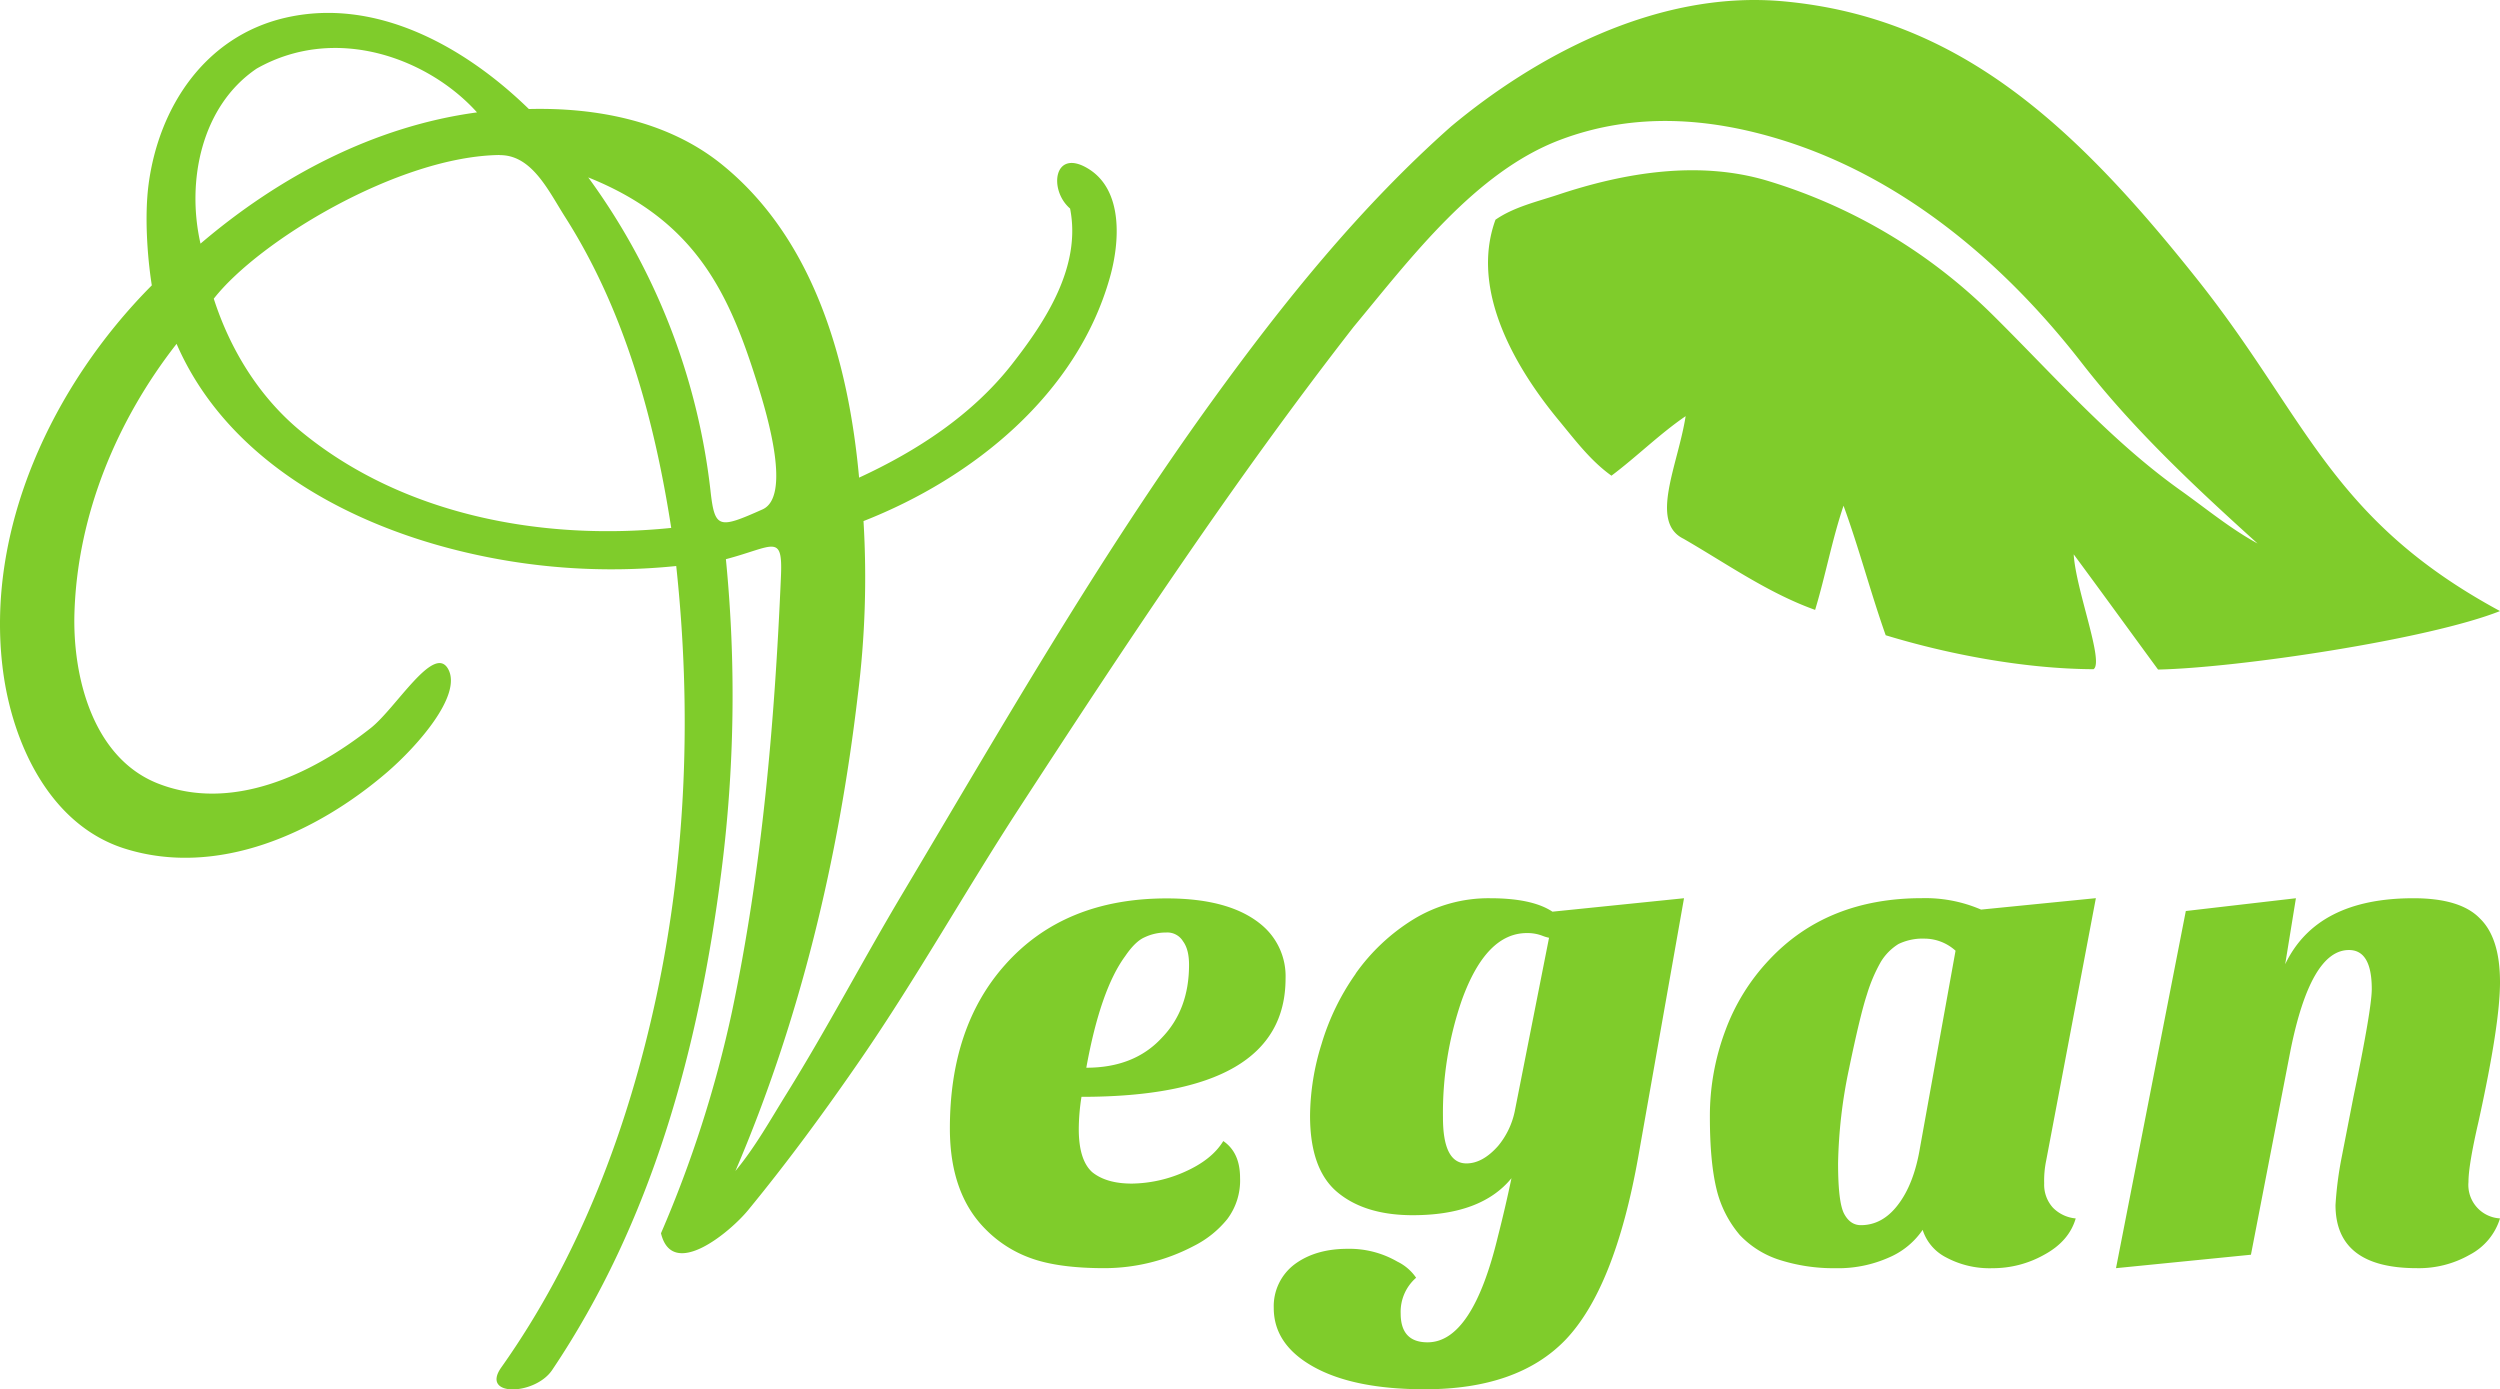
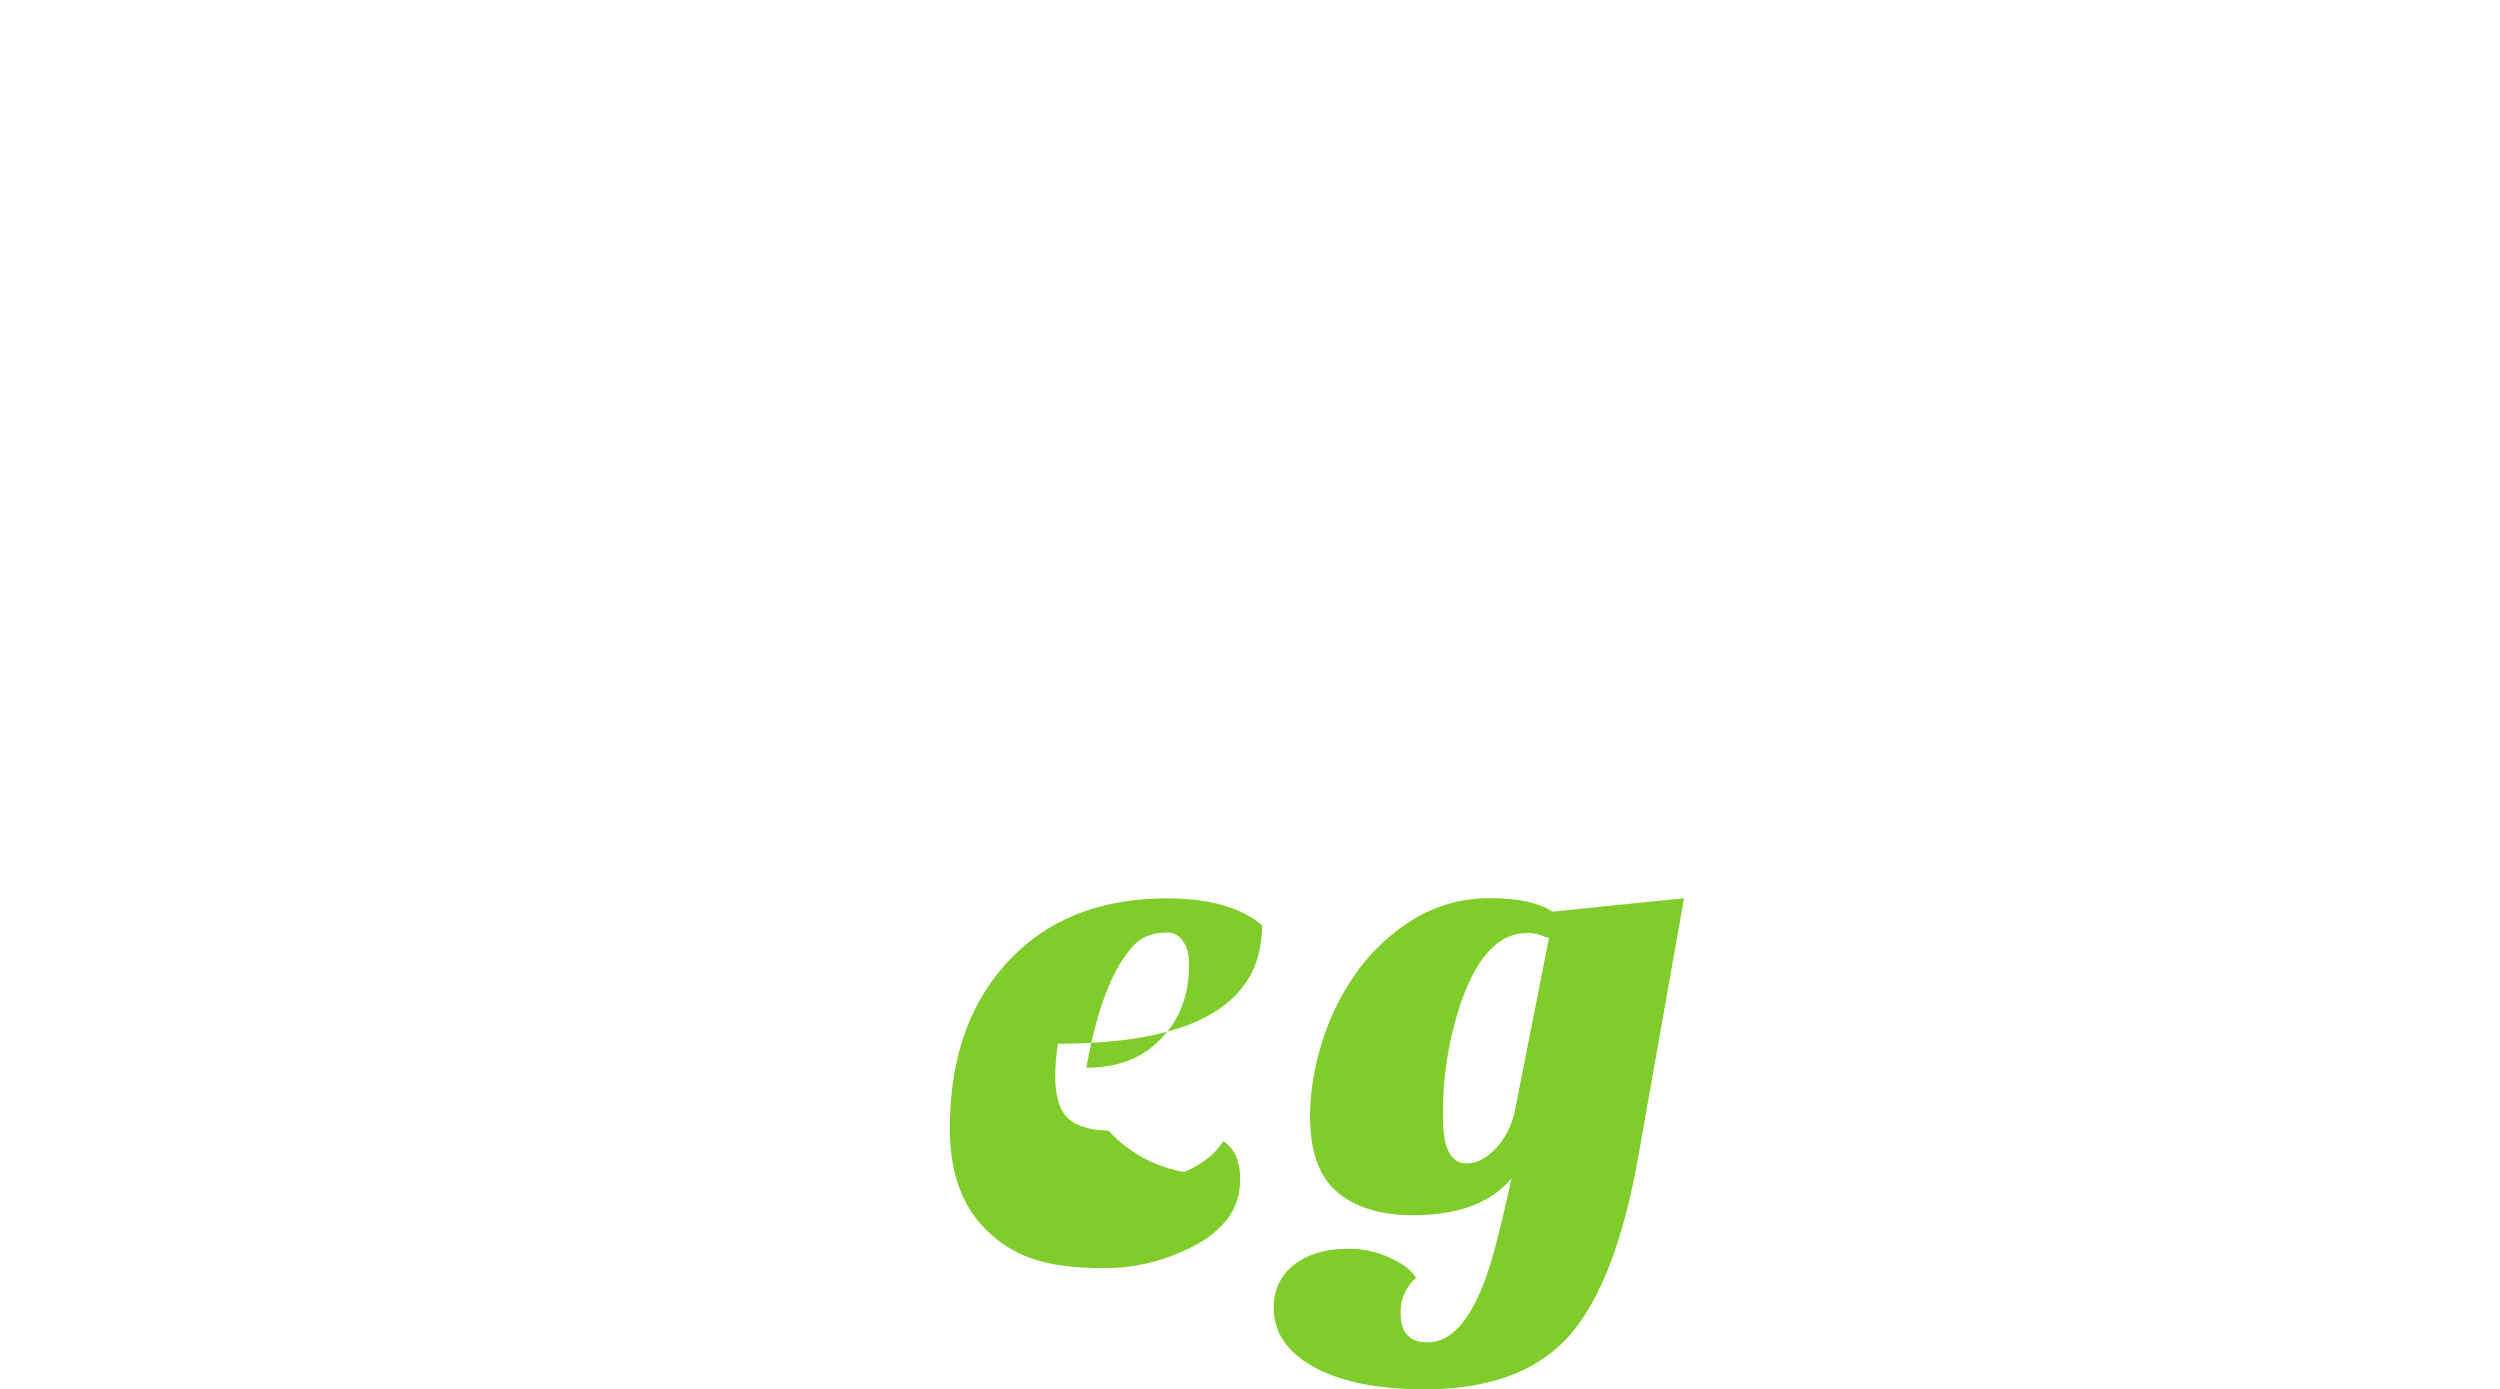
<svg xmlns="http://www.w3.org/2000/svg" viewBox="0 0 719.8 400">
  <defs>
    <style>.cls-1{fill:#7fcc2b;}</style>
  </defs>
  <title>layer1</title>
  <g id="Calque_2" data-name="Calque 2">
    <g id="svg2">
      <g id="layer1">
        <g id="g3451">
-           <path id="path3343" class="cls-1" d="M418,36.23c-26.22,23.17-48.36,50.67-68.8,78.92-32.84,45.37-60.73,94.09-89.38,142.19-11.33,19-21.61,38.67-33.31,57.51-4.71,7.57-9.05,15.41-14.77,22.3,18.64-43.49,29.74-90.06,35.24-137a270.84,270.84,0,0,0,1.64-50.12c31.66-12.43,61.47-36.55,70.93-70.12,2.84-10,4-25.27-6.39-31.44-9.77-5.82-11.28,6.25-5.06,11.57,3.29,16.67-7,32.39-16.75,44.85-11.4,14.56-27.3,24.93-44,32.63-3-33.08-12.85-68.73-39.66-90.29-15.46-12.43-36-16.34-55.42-15.84C134,13.58,108.27-1,82,5.15,59,10.56,45.73,30.8,42.78,53.09c-1.18,9-.39,20.72.93,29.07C15.34,110.69-4.47,152.34.87,193.17c2.74,20.91,13.49,44.36,35.05,51.16,26.78,8.44,55.26-4.55,75.55-22,8.56-7.38,21.67-22.11,17.59-29.65s-15,11.15-22.3,16.93c-17.43,13.73-40.29,24.19-61.22,16-18.72-7.32-24.7-30.64-24.1-49.31C22.35,148.1,33.65,121,50.84,99c14.17,32.61,47.71,51.21,80.8,59.45a183.19,183.19,0,0,0,63.06,4.52c4.44,41.29,3,83.19-5.71,123.91-8.11,37.82-22.05,74.89-44.66,106.83-6.07,8.57,9.74,8.06,14.65.74,28.85-42.93,42.23-92.68,48.69-143.28A400.25,400.25,0,0,0,209,161c13.84-3.66,16.39-7.6,15.85,5-1.81,42.23-5.46,84.23-14.11,125.35a342.13,342.13,0,0,1-20.43,63.73c3.26,13.58,19.92-.36,25.09-6.66,11.5-14,22.22-28.63,32.52-43.6,16.15-23.51,30.13-48.49,45.7-72.41,30.62-47.06,61.62-94,96.12-138.31,16.49-19.86,35.07-44.61,59.46-53.83,21.68-8.2,43.45-6.21,63.37-.11,35.28,10.81,64.52,35.62,86.8,64.32,14.9,19.19,32.7,35.8,50.62,52-7.86-4.29-14.87-10.1-22.16-15.29-20.4-14.53-36.86-33.52-54.58-51a156.24,156.24,0,0,0-64.19-38.09c-19.82-6-41.27-2.45-60.58,4-6.05,2-12.62,3.51-17.9,7.16C423,84,437,106.69,448.6,120.77c4.73,5.71,9.31,11.88,15.37,16.19,7.29-5.46,13.84-12,21.36-17.14-2.22,14.16-10.52,30.48-.59,35.31,12.43,7.18,24.34,15.63,37.87,20.47,3-9.92,4.87-20.17,8.18-30,4.48,12.27,7.79,25,12.14,37.3,17.15,5.24,39.3,9.68,59.83,9.78,3.15-2-5.1-22.88-5.7-33.07,8.14,11,16.19,22.13,24.29,33.17,23.18-.5,77.88-8.68,98.45-16.84C670.57,149.3,664.22,120,632.29,80,597.39,36.17,564,5,513.48.38,476.53-3,441.27,16.86,418,36.24ZM137.34,32.36c-29.64,4-57,18.5-79.61,37.79-4.11-18,.25-39.67,16.2-50.42C97.12,6.65,123.75,17.2,137.34,32.36Zm6.5,12.31c9.31-.12,14.07,10.27,18.88,17.83,17.11,26.85,25.69,58.24,30.54,89.5-37.25,3.81-77.59-3.7-106.92-28.06C74.56,114.15,66.25,100.6,61.55,86c13-16.64,53.2-41,82.29-41.37Zm25.53,6.41c31.15,12.48,40.64,33.67,48.7,59.4,3,9.45,9.72,32.51,1.47,36.19-12.67,5.65-13.77,5.64-15-5.6a188.68,188.68,0,0,0-35.18-90Z" />
-           <path id="path3439" class="cls-1" d="M352.2,328.53q4.85,3.29,4.84,10.65A18.45,18.45,0,0,1,353.36,351a29.23,29.23,0,0,1-9.66,7.75A55.35,55.35,0,0,1,318,365.13q-13.33,0-21.26-2.9a34.58,34.58,0,0,1-13-8.33q-10.25-10.26-10.25-29,0-29.25,15.85-47.06,17-19.17,46.59-19.17,18.36,0,27.44,7.74a19.21,19.21,0,0,1,6.77,15.3q0,34.09-58.76,34.09a60.9,60.9,0,0,0-.78,9.29q0,8.91,3.87,12.4,4.07,3.29,11.4,3.29A38.41,38.41,0,0,0,341,337.44q7.92-3.49,11.21-8.91m-39.44-21.11q13.73,0,21.65-8.52,7.93-8.13,7.93-21.11,0-4.46-1.74-6.78a5.26,5.26,0,0,0-4.84-2.52,14.31,14.31,0,0,0-6.18,1.36q-2.7,1.15-5.61,5.42-7.14,9.69-11.21,32.15" />
+           <path id="path3439" class="cls-1" d="M352.2,328.53q4.85,3.29,4.84,10.65A18.45,18.45,0,0,1,353.36,351a29.23,29.23,0,0,1-9.66,7.75A55.35,55.35,0,0,1,318,365.13q-13.33,0-21.26-2.9a34.58,34.58,0,0,1-13-8.33q-10.25-10.26-10.25-29,0-29.25,15.85-47.06,17-19.17,46.59-19.17,18.36,0,27.44,7.74q0,34.09-58.76,34.09a60.9,60.9,0,0,0-.78,9.29q0,8.91,3.87,12.4,4.07,3.29,11.4,3.29A38.41,38.41,0,0,0,341,337.44q7.92-3.49,11.21-8.91m-39.44-21.11q13.73,0,21.65-8.52,7.93-8.13,7.93-21.11,0-4.46-1.74-6.78a5.26,5.26,0,0,0-4.84-2.52,14.31,14.31,0,0,0-6.18,1.36q-2.7,1.15-5.61,5.42-7.14,9.69-11.21,32.15" />
          <path id="path3441" class="cls-1" d="M390.32,280.31a57.06,57.06,0,0,1,16.43-15.49,41.45,41.45,0,0,1,22.23-6.2q12.18,0,18,3.87l37.88-3.87L471.7,333q-6.76,38-21.07,52.87Q436.91,400,410.23,400q-20.3,0-31.89-6.39t-11.6-17a15.1,15.1,0,0,1,6-12.59q6-4.46,15.27-4.46a27.49,27.49,0,0,1,14.31,3.68,13.9,13.9,0,0,1,5.41,4.65,13,13,0,0,0-4.45,10.26q0,8.34,7.74,8.33,12.94,0,20.29-30.6,2.13-8.32,3.87-16.65-8.7,10.65-28.42,10.65-13.72,0-21.65-6.58t-7.92-22.08a70.86,70.86,0,0,1,3.28-20.53,69.3,69.3,0,0,1,9.86-20.33m25.13,41.44q0,13.17,6.77,13.17,4.63,0,9.08-5a22.88,22.88,0,0,0,4.83-10.07L446,270a10.89,10.89,0,0,1-1.93-.58,12,12,0,0,0-4.45-.77q-11.79,0-18.75,19.36a99.35,99.35,0,0,0-5.41,33.7" />
-           <path id="path3443" class="cls-1" d="M500.81,355.45a31.69,31.69,0,0,1-6.57-13q-1.94-7.94-1.93-20.91a69.9,69.9,0,0,1,4.44-24.79,59.6,59.6,0,0,1,12.57-20.33q16.62-17.82,44.07-17.82a40.48,40.48,0,0,1,17,3.29l33.05-3.29-14.3,75.53a28.5,28.5,0,0,0-.58,6.58,9.86,9.86,0,0,0,2.51,7,10.52,10.52,0,0,0,6.57,3.1q-1.92,6.58-9.08,10.46a30.14,30.14,0,0,1-14.88,3.87,26.43,26.43,0,0,1-13.34-3.1,13.51,13.51,0,0,1-6.77-7.94,22.29,22.29,0,0,1-9.66,7.94,35.89,35.89,0,0,1-15.47,3.1,51.12,51.12,0,0,1-15.85-2.32,27.11,27.11,0,0,1-11.79-7.36m40.79-78.63a45.36,45.36,0,0,0-4.06,9.49q-1.93,5.82-5.22,21.69a142.51,142.51,0,0,0-3.09,26.92q0,11.24,1.74,14.53t4.83,3.29q6.18,0,10.63-5.81,4.64-6,6.38-16.46l10.24-56.75a13.36,13.36,0,0,0-8.89-3.48,16,16,0,0,0-7.54,1.55,15.49,15.49,0,0,0-5,5" />
-           <path id="path3445" class="cls-1" d="M695.83,365.13q-23.39,0-23.39-18.2a102.57,102.57,0,0,1,1.74-13.56l3.48-17.82q5.22-25.17,5.22-30.79,0-11.24-6.57-11.23-11,0-16.82,28.85l-11.4,58.88-38.85,3.87,20.1-102.83,31.7-3.68-3.09,19q9.07-19,36.92-19,13.53,0,19.13,5.81,5.81,5.61,5.8,18.4,0,12-6.18,40.08-2.91,12.6-2.9,17.43a9.64,9.64,0,0,0,9.08,10.46,17.64,17.64,0,0,1-8.7,10.46,29.52,29.52,0,0,1-15.27,3.87" />
        </g>
      </g>
    </g>
  </g>
</svg>